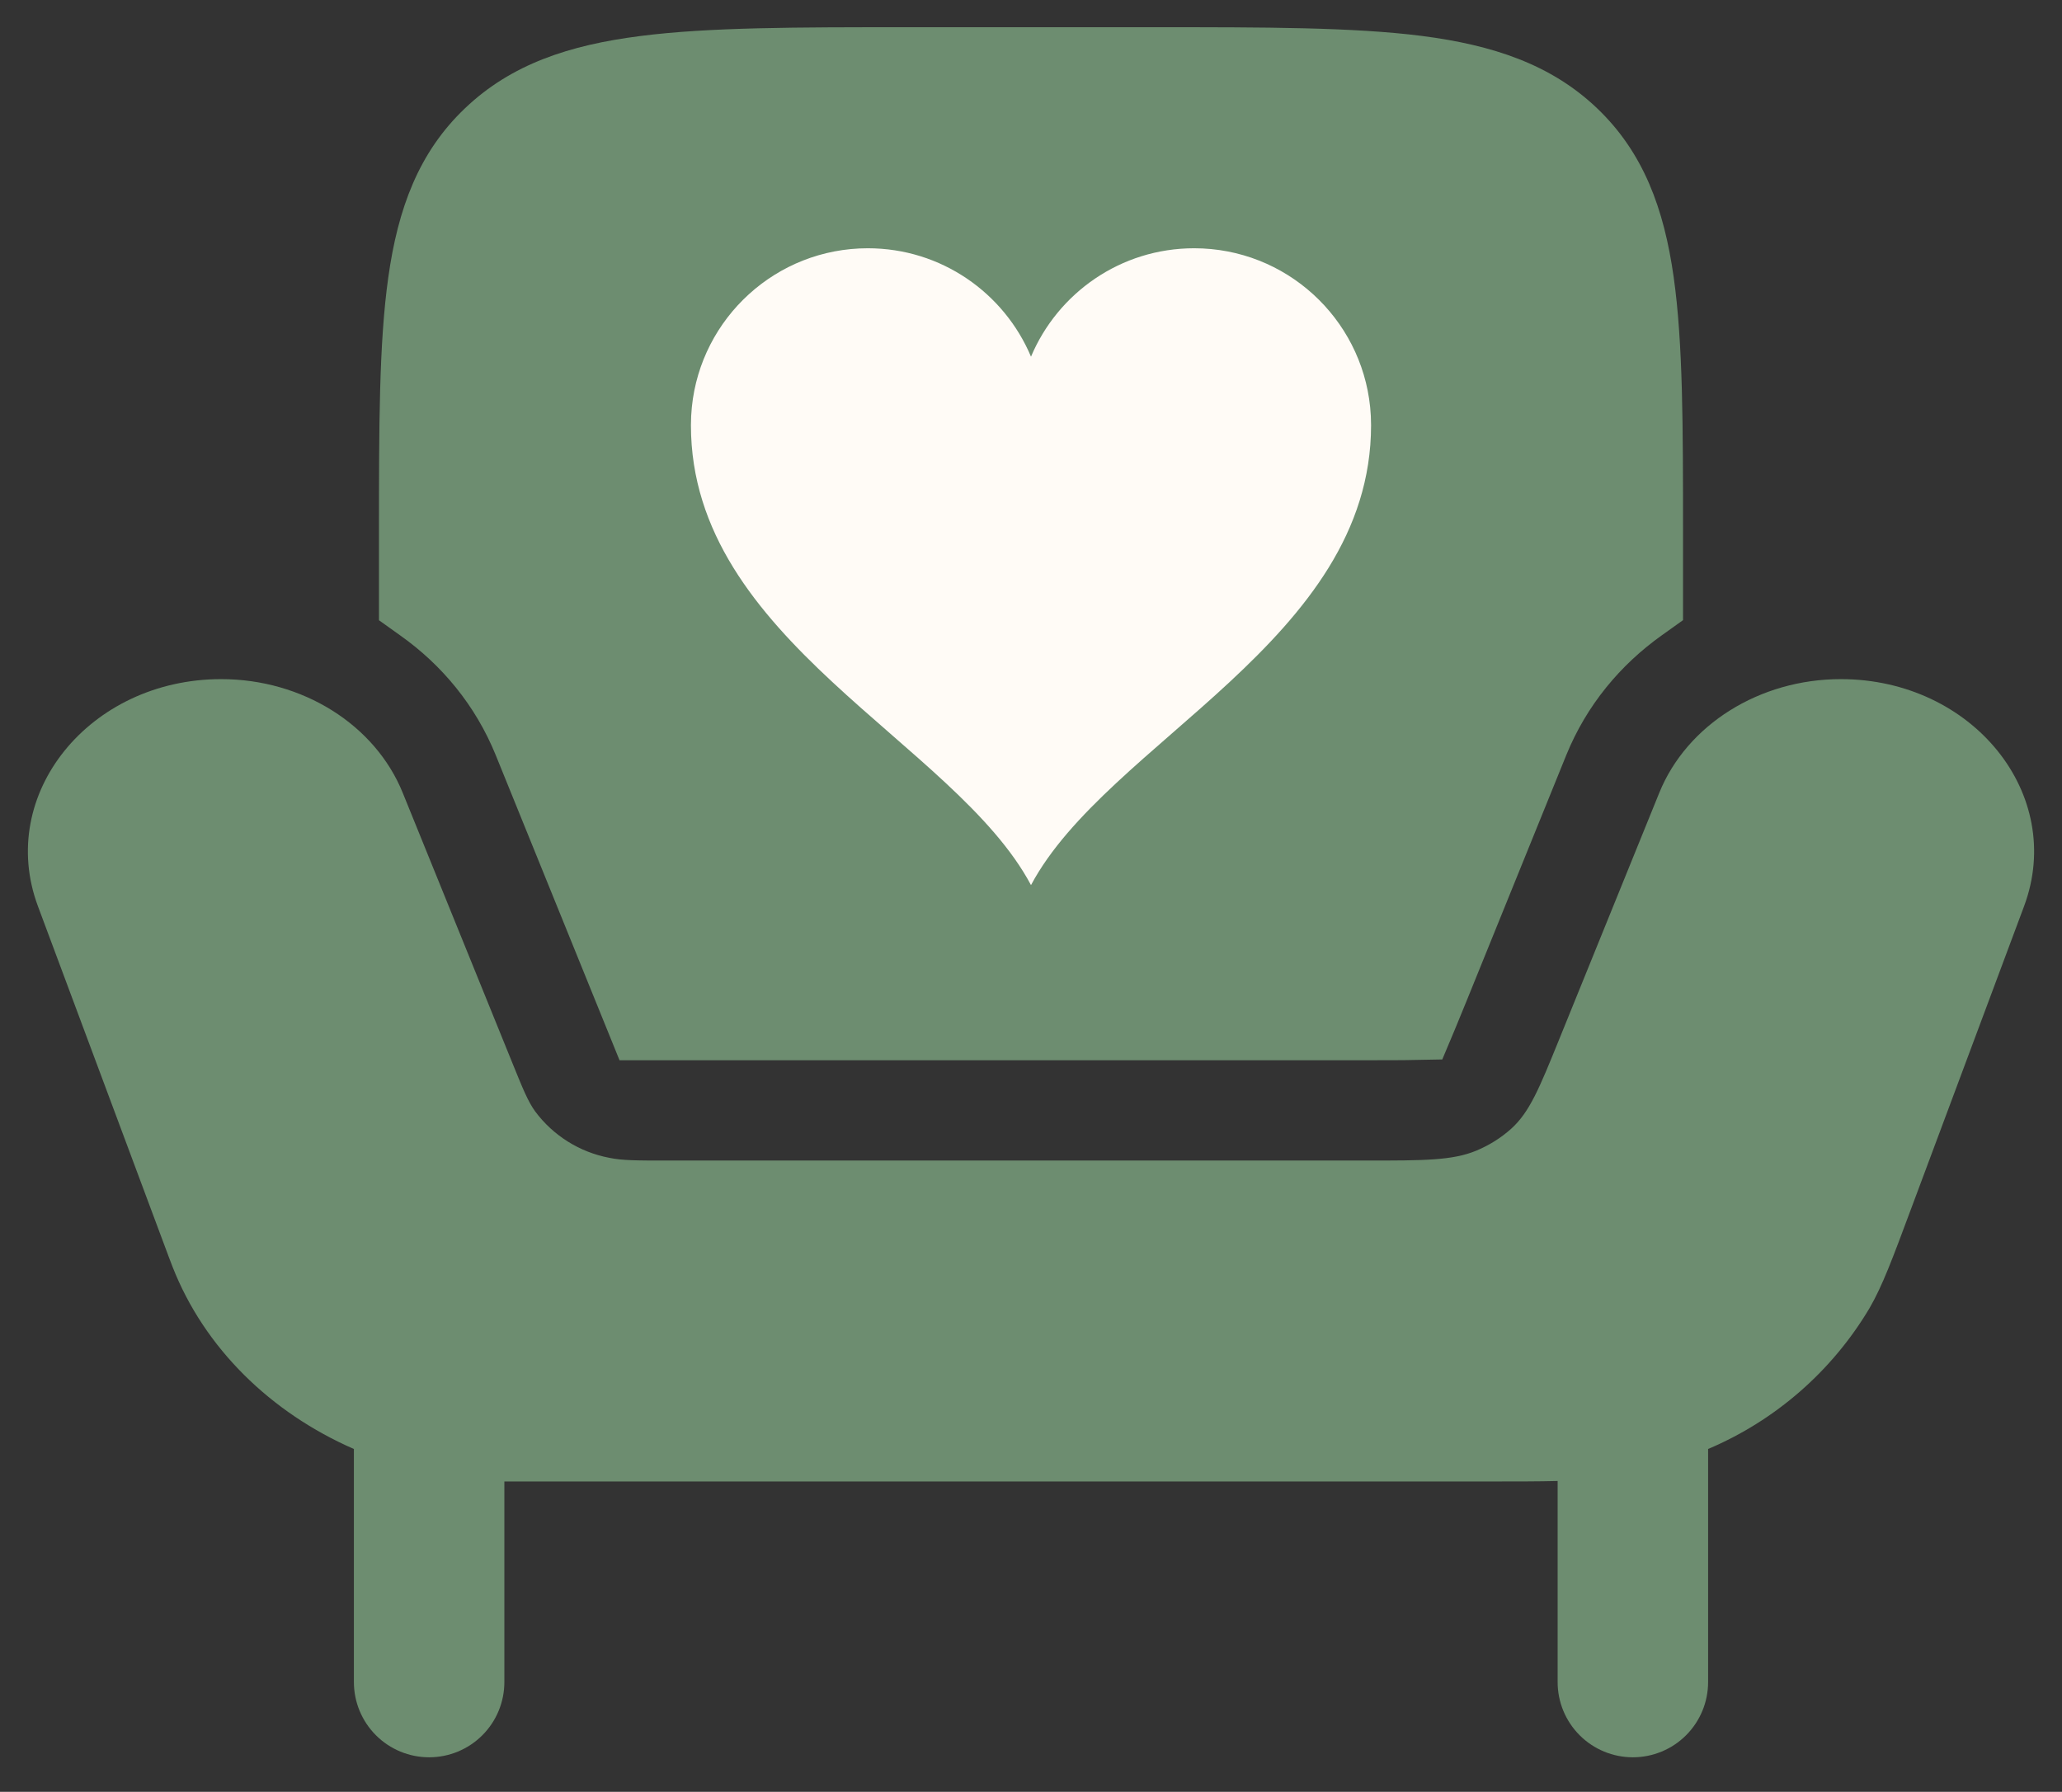
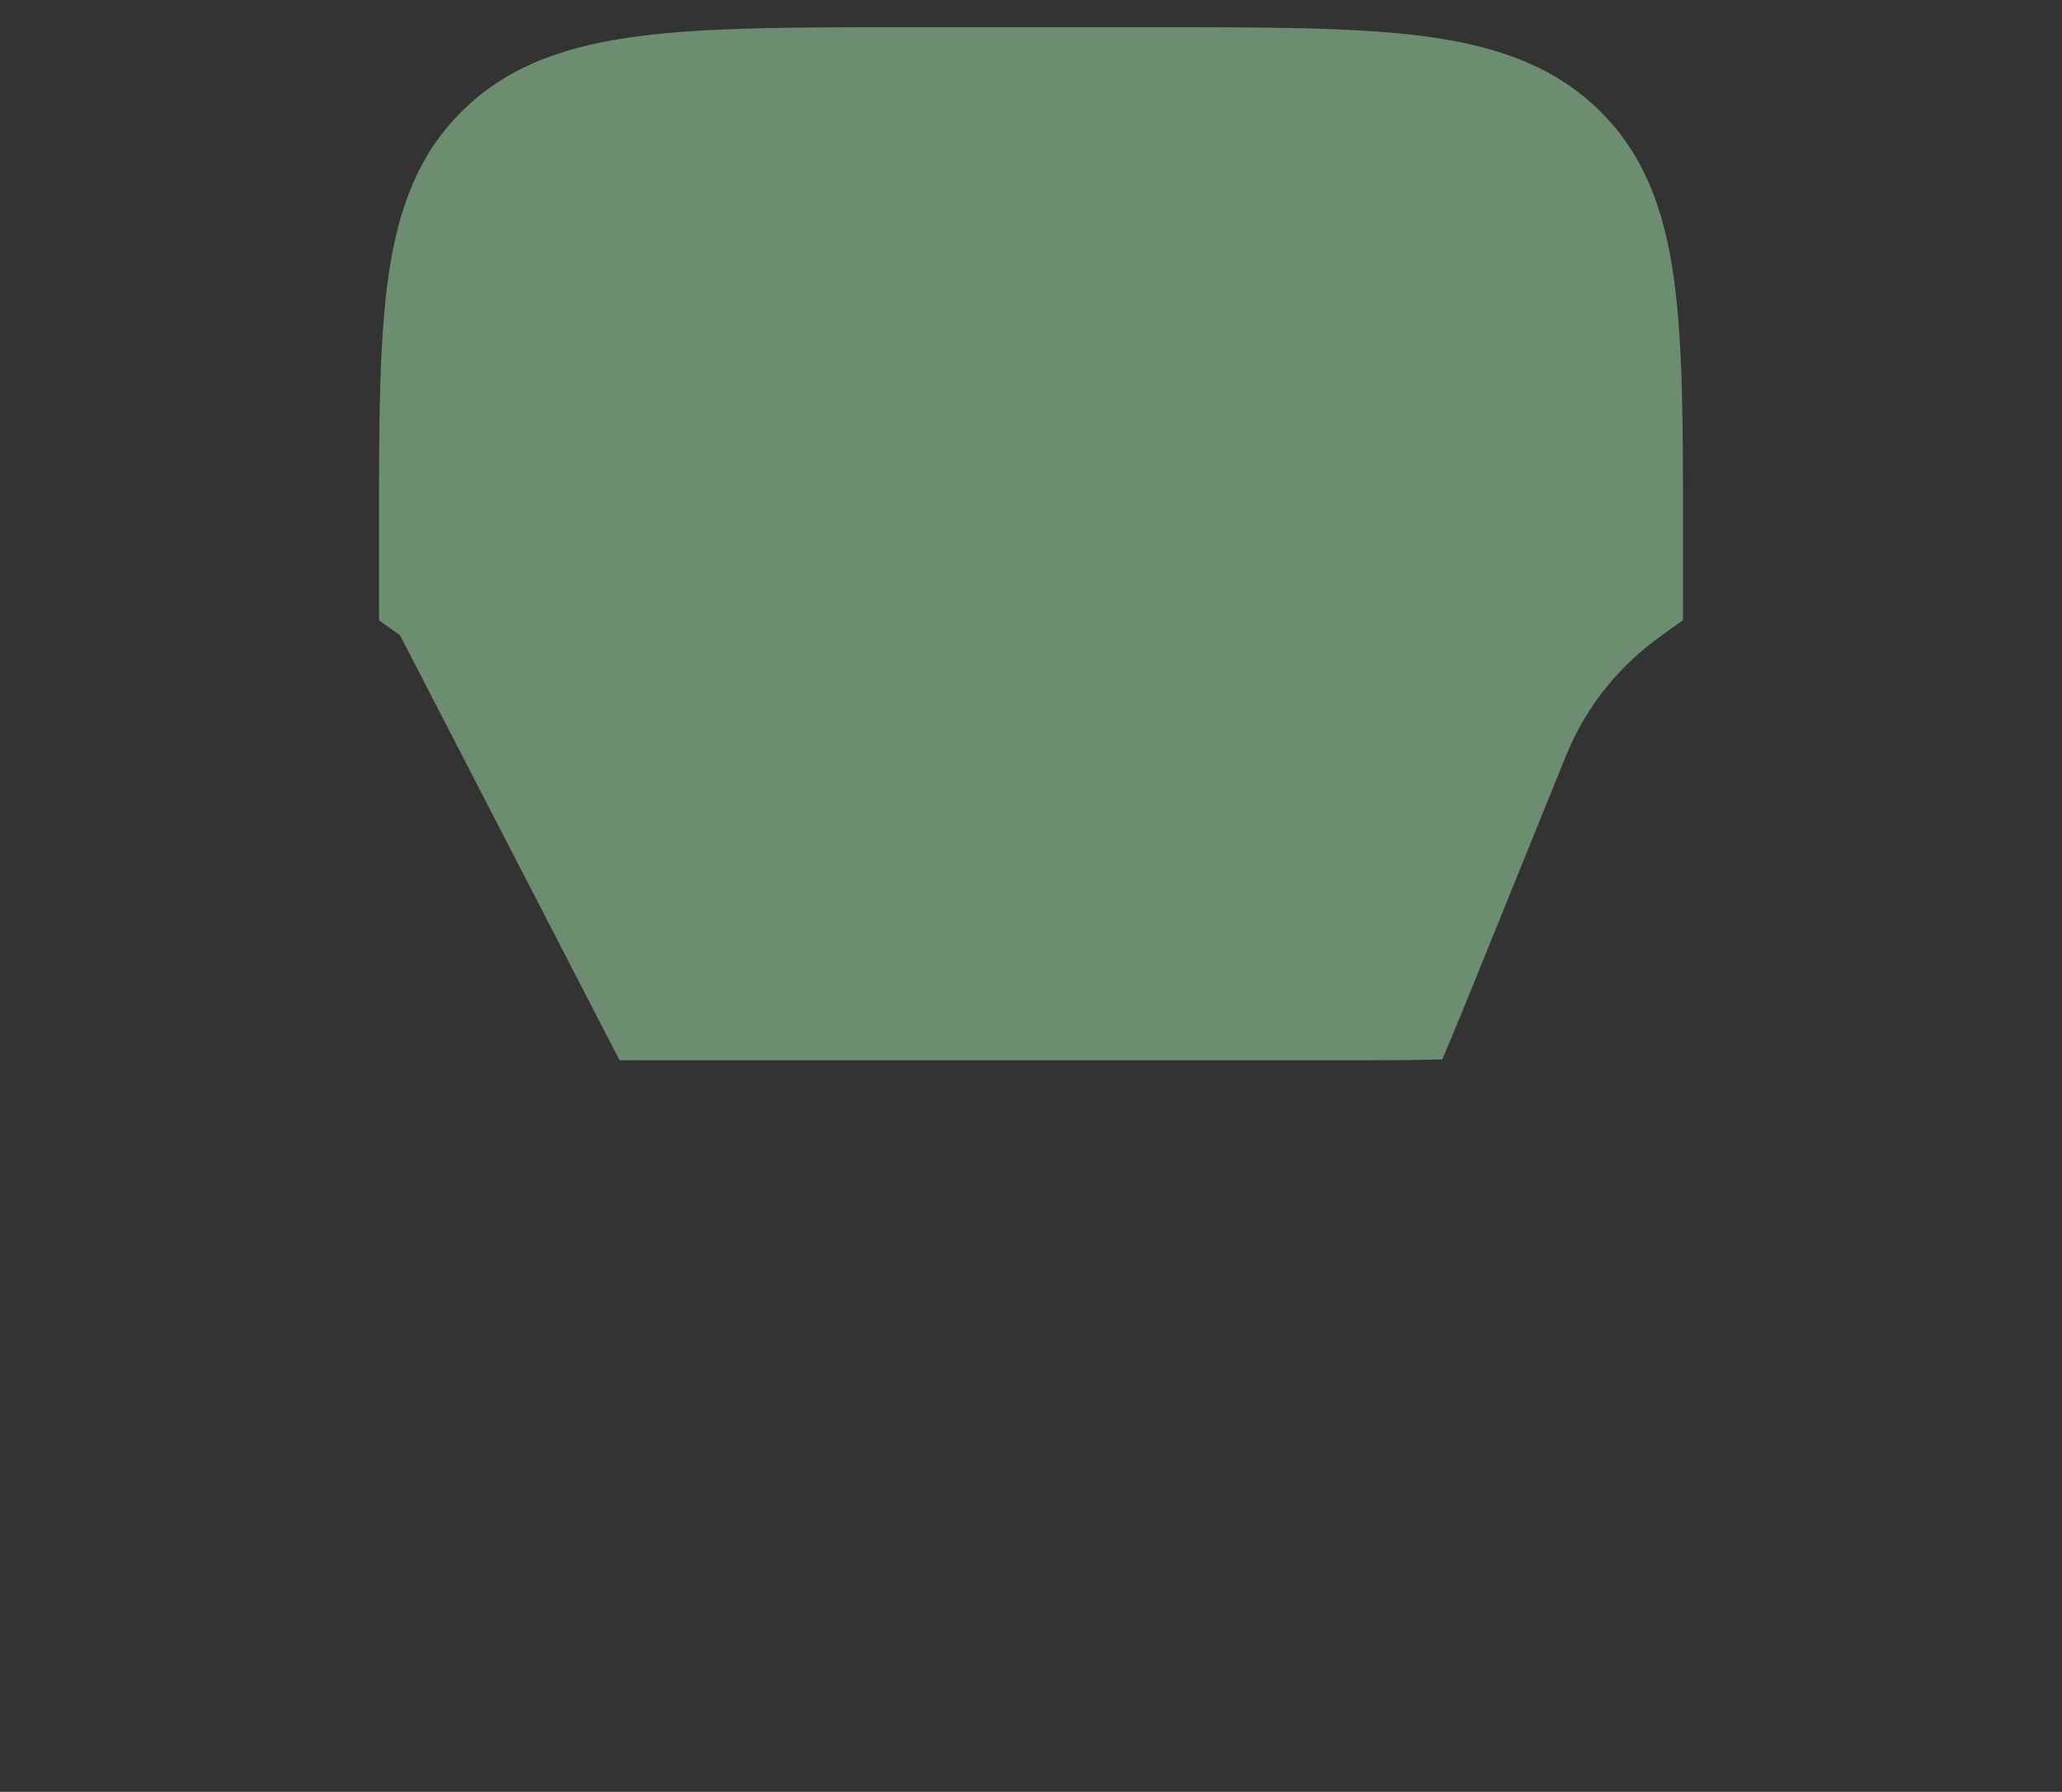
<svg xmlns="http://www.w3.org/2000/svg" width="191" height="166" viewBox="0 0 191 166" fill="none">
  <rect x="0" y="0" width="191" height="166" fill="#333333" stroke="none" />
-   <path d="M137.619 137.25H46.719V155.833C46.719 157.682 45.985 159.454 44.678 160.761C43.371 162.068 41.598 162.802 39.75 162.802C37.902 162.802 36.129 162.068 34.822 160.761C33.516 159.454 32.781 157.682 32.781 155.833V134.24C25.078 130.876 18.937 124.901 15.982 117.357L15.62 116.409L3.513 83.953C-0.344 73.602 8.279 62.917 20.488 62.917C28.015 62.917 34.742 67.126 37.306 73.453L47.509 98.597C48.438 100.882 48.902 102.035 49.571 102.964C51.242 105.21 53.696 106.746 56.447 107.266C57.655 107.517 59.021 107.517 61.743 107.517H126.599C131.886 107.517 134.525 107.517 136.736 106.606C137.951 106.098 139.031 105.42 139.979 104.571C141.689 103.029 142.59 100.808 144.393 96.367L153.694 73.453C156.258 67.135 162.985 62.917 170.512 62.917C182.721 62.917 191.344 73.602 187.488 83.953L177.081 111.828C175.269 116.697 174.368 119.122 173.169 121.194C169.701 127.023 164.463 131.593 158.219 134.24V155.833C158.219 157.682 157.485 159.454 156.178 160.761C154.871 162.068 153.098 162.802 151.25 162.802C149.402 162.802 147.629 162.068 146.322 160.761C145.015 159.454 144.281 157.682 144.281 155.833V137.204C142.544 137.25 140.425 137.25 137.619 137.25Z" fill="#6D8D70" />
-   <path d="M106.985 2.521H84.016C73.795 2.521 65.655 2.521 59.3 3.338C52.74 4.175 47.36 5.94 43.076 10.028C38.765 14.126 36.86 19.348 35.968 25.685C35.104 31.799 35.104 39.576 35.104 49.286V57.462L37.055 58.856C40.921 61.588 44.043 65.342 45.92 69.96L57.386 98.225H126.599L129.972 98.216H129.991L133.596 98.151L134.767 95.363L135.789 92.873L145.08 69.96C146.957 65.342 150.079 61.597 153.945 58.847L155.896 57.453V49.276C155.896 39.576 155.896 31.799 155.032 25.685C154.14 19.348 152.235 14.126 147.924 10.019C143.649 5.949 138.26 4.175 131.71 3.329C125.345 2.521 117.215 2.521 106.985 2.521Z" fill="#6D8D70" />
-   <path d="M126.916 37.718C126.076 29.451 119.097 23 110.612 23C103.812 23 97.981 27.144 95.5 33.044C93.019 27.144 87.189 23 80.388 23C71.903 23 64.924 29.451 64.084 37.718C64.028 38.269 64 38.828 64 39.394C64 59.313 88.436 68.715 95.5 82C102.564 68.715 127 59.314 127 39.394C127 38.828 126.972 38.269 126.916 37.718Z" fill="#FFFBF6" />
+   <path d="M106.985 2.521H84.016C73.795 2.521 65.655 2.521 59.3 3.338C52.74 4.175 47.36 5.94 43.076 10.028C38.765 14.126 36.86 19.348 35.968 25.685C35.104 31.799 35.104 39.576 35.104 49.286V57.462L37.055 58.856L57.386 98.225H126.599L129.972 98.216H129.991L133.596 98.151L134.767 95.363L135.789 92.873L145.08 69.96C146.957 65.342 150.079 61.597 153.945 58.847L155.896 57.453V49.276C155.896 39.576 155.896 31.799 155.032 25.685C154.14 19.348 152.235 14.126 147.924 10.019C143.649 5.949 138.26 4.175 131.71 3.329C125.345 2.521 117.215 2.521 106.985 2.521Z" fill="#6D8D70" />
</svg>